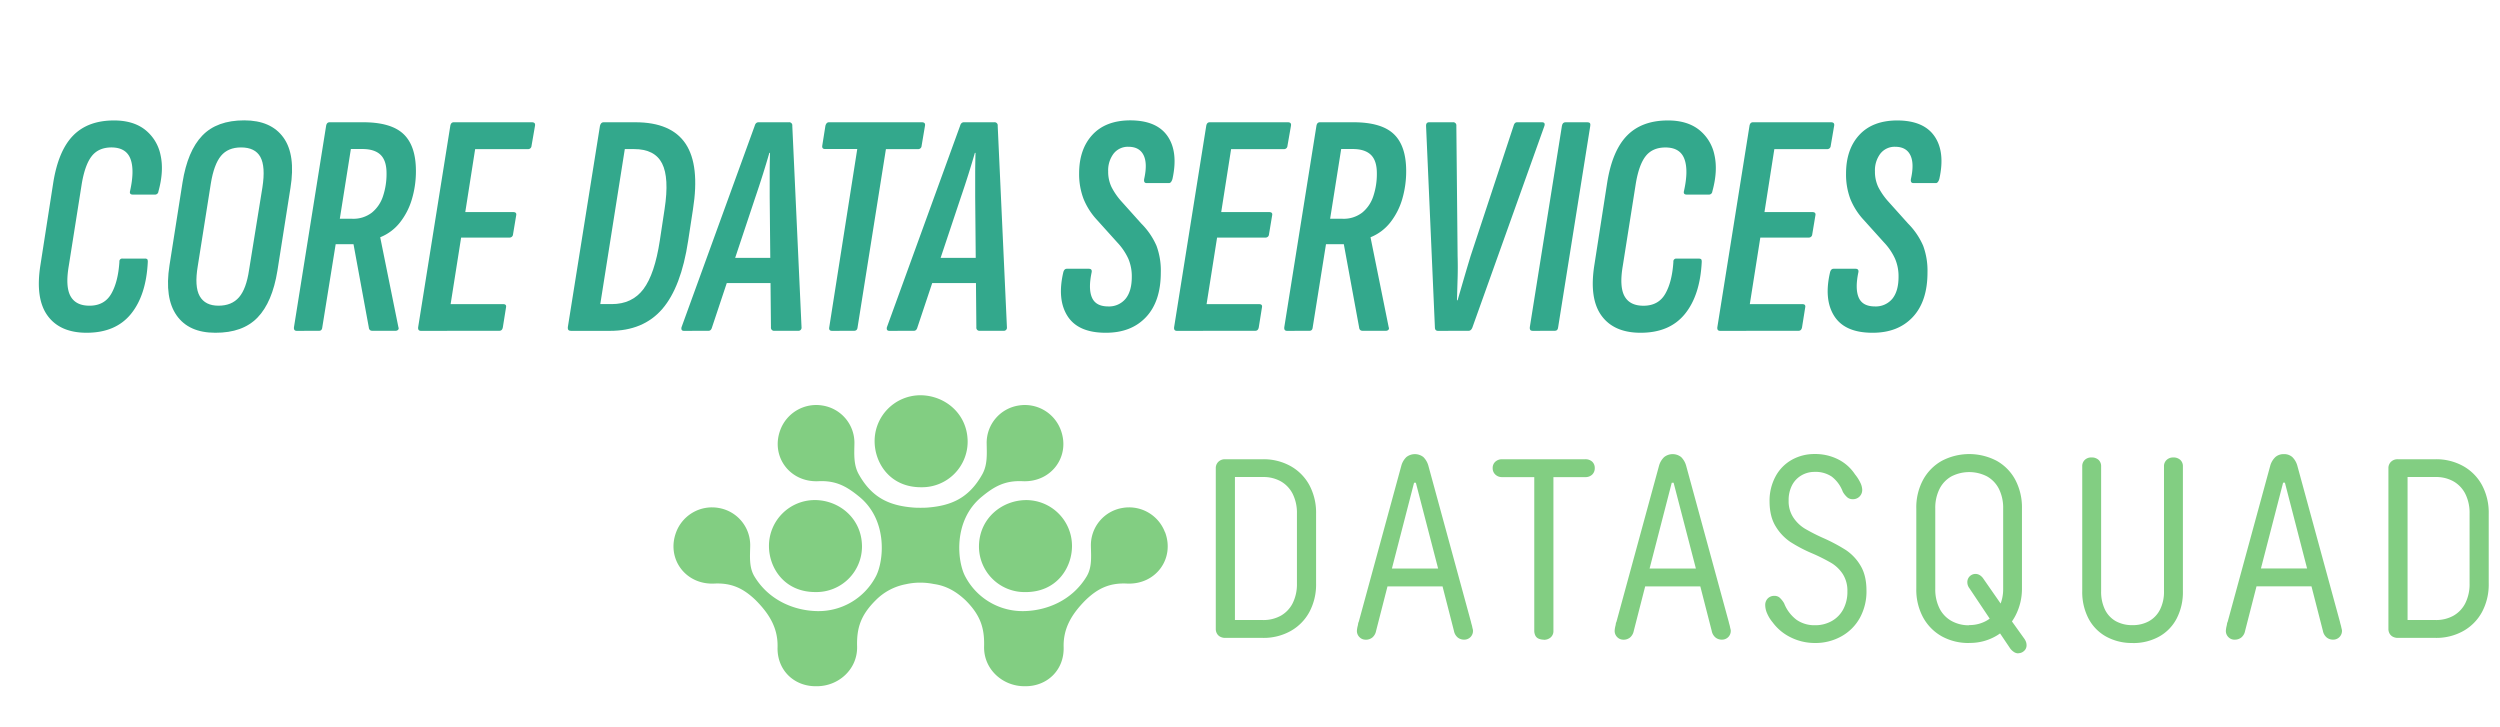
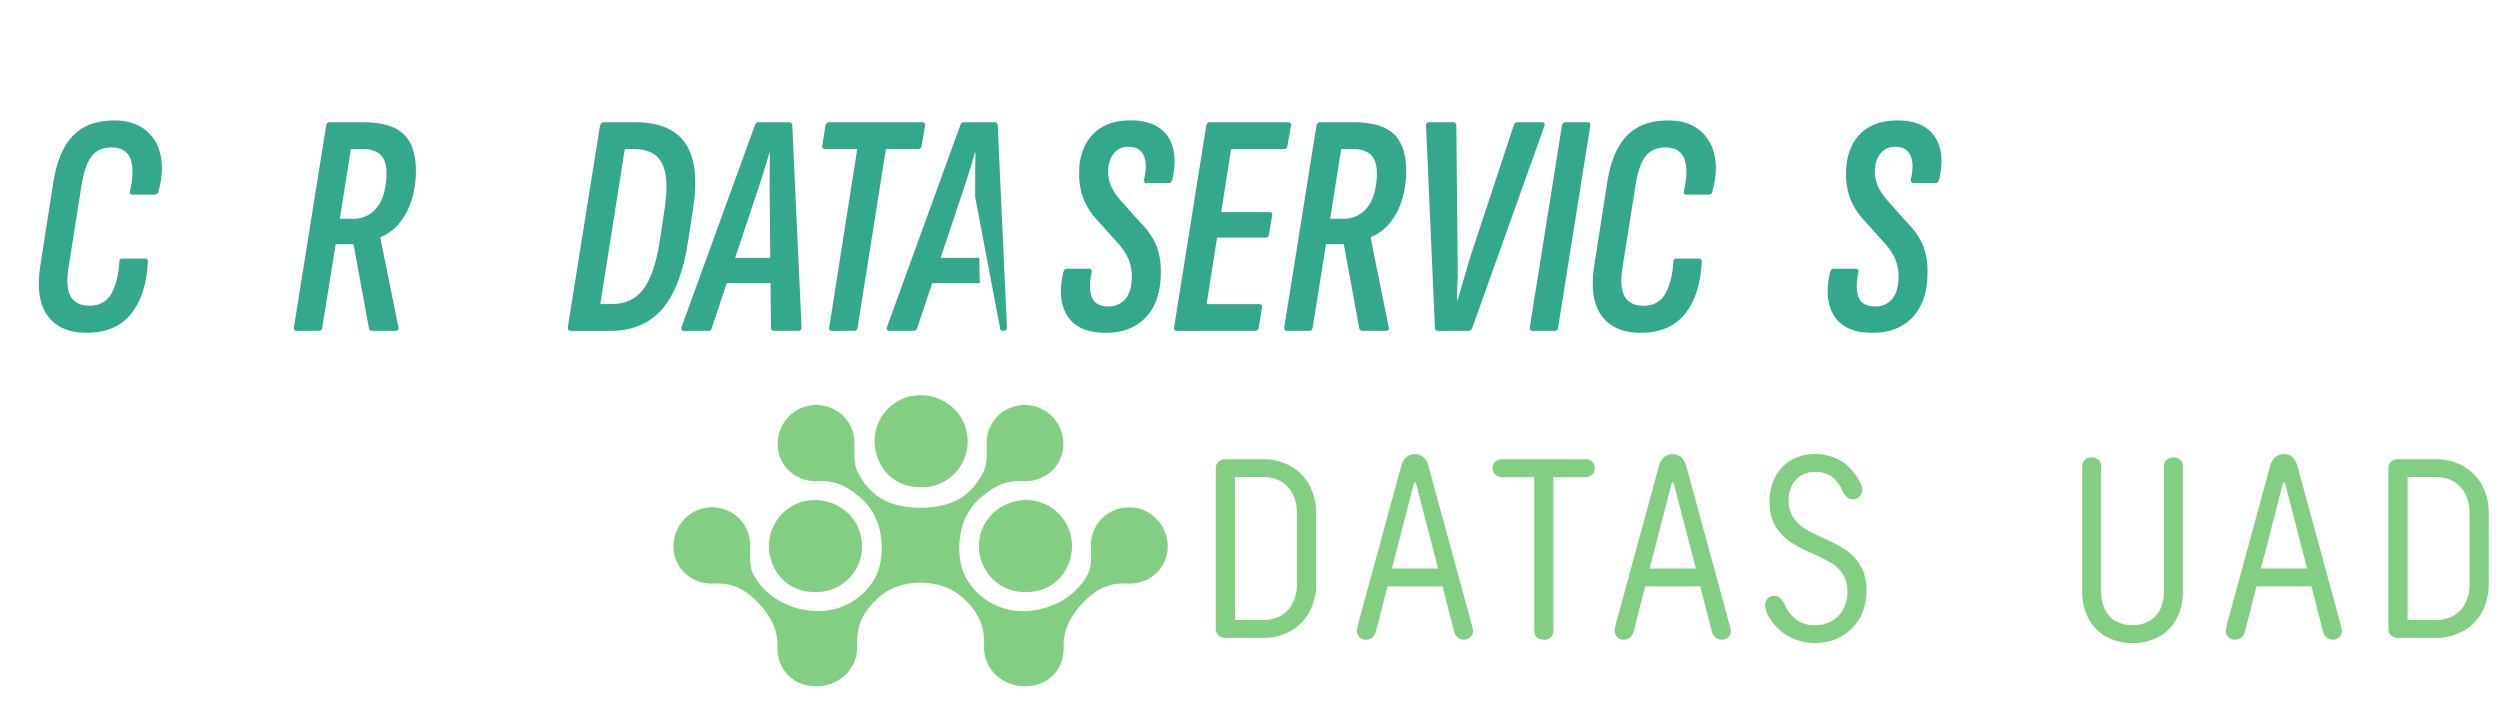
<svg xmlns="http://www.w3.org/2000/svg" id="Capa_1" data-name="Capa 1" viewBox="0 0 1130.55 328.63">
  <defs>
    <style>.cls-1{fill:#82ce82;}.cls-2{fill:#33a88c;}</style>
  </defs>
  <path class="cls-1" d="M554.07,288.47a4.85,4.85,0,0,1-2.25-.52,3.68,3.68,0,0,1-1.5-1.45,4.18,4.18,0,0,1-.52-2.07V211.72a3.91,3.91,0,0,1,1.16-2.88,4.21,4.21,0,0,1,3.11-1.16h17.08a25,25,0,0,1,12.41,3.06,21.67,21.67,0,0,1,8.54,8.6,26.29,26.29,0,0,1,3.06,12.92v31.62a26.3,26.3,0,0,1-3.06,12.93,21.67,21.67,0,0,1-8.54,8.6,25,25,0,0,1-12.41,3.06Zm4.39-4.62L555,280.39h16.15a16.11,16.11,0,0,0,8.14-2,13.47,13.47,0,0,0,5.31-5.66,19.17,19.17,0,0,0,1.9-8.89V232.26a19.15,19.15,0,0,0-1.9-8.88,13.52,13.52,0,0,0-5.31-5.66,16,16,0,0,0-8.14-2H555l3.46-3.46Z" />
  <path class="cls-1" d="M617.55,289.27a3.75,3.75,0,0,1-2.77-1.15,3.91,3.91,0,0,1-1.16-2.88A11.12,11.12,0,0,1,614,283a9.32,9.32,0,0,0,.17-.92,2.66,2.66,0,0,1,.29-.92l19.27-70.63A8.52,8.52,0,0,1,636,206.7a6.21,6.21,0,0,1,7.68,0,8.82,8.82,0,0,1,2.25,3.87l19.27,70.63c.08.38.17.77.29,1.15s.21.77.29,1.15a8.5,8.5,0,0,0,.23,1,3.1,3.1,0,0,1,.11.76,3.93,3.93,0,0,1-4,4,4.5,4.5,0,0,1-2.94-1,5.07,5.07,0,0,1-1.67-2.94l-5.77-22.5-.81-3.47L640.28,218.3h-.81l-10.61,41.08-.81,3.47-5.77,22.5a5.14,5.14,0,0,1-1.68,2.94,4.63,4.63,0,0,1-3.05,1m5.3-24.12,1.85-8.07h30.12l1.85,8.07Z" />
  <path class="cls-1" d="M679.29,215.76a4.26,4.26,0,0,1-3.06-1.15,3.81,3.81,0,0,1-1.21-2.89,3.76,3.76,0,0,1,1.21-2.94,4.4,4.4,0,0,1,3.06-1.1H716.8a4.52,4.52,0,0,1,3.23,1.1,3.86,3.86,0,0,1,1.15,2.94,3.91,3.91,0,0,1-1.15,2.89,4.37,4.37,0,0,1-3.23,1.15Zm18.81,73.51a5.61,5.61,0,0,1-2.31-.46,2.89,2.89,0,0,1-1.5-1.44,4.88,4.88,0,0,1-.46-2.13V212h8.66v73.29a3.77,3.77,0,0,1-1.22,2.94,4.52,4.52,0,0,1-3.17,1.09" />
  <path class="cls-1" d="M734.11,289.27a3.75,3.75,0,0,1-2.77-1.15,3.91,3.91,0,0,1-1.16-2.88,11.12,11.12,0,0,1,.35-2.2,7.1,7.1,0,0,0,.17-.92,2.66,2.66,0,0,1,.29-.92l19.27-70.63a8.52,8.52,0,0,1,2.31-3.87,6.21,6.21,0,0,1,7.68,0,8.82,8.82,0,0,1,2.25,3.87l19.27,70.63c.08.38.17.77.29,1.15s.21.77.29,1.15a8.5,8.5,0,0,0,.23,1,3.1,3.1,0,0,1,.11.76,3.93,3.93,0,0,1-4,4,4.5,4.5,0,0,1-2.94-1,5.07,5.07,0,0,1-1.67-2.94l-5.77-22.5-.81-3.47L756.84,218.3H756l-10.61,41.08-.81,3.47-5.77,22.5a5.18,5.18,0,0,1-1.67,2.94,4.68,4.68,0,0,1-3.06,1m5.31-24.12,1.84-8.07h30.12l1.85,8.07Z" />
  <path class="cls-1" d="M820.78,290.77a24.29,24.29,0,0,1-10.85-2.48,22.21,22.21,0,0,1-8.31-6.86,16.26,16.26,0,0,1-2.48-4,9.78,9.78,0,0,1-.87-3.7,4.21,4.21,0,0,1,1.16-3.11,4.06,4.06,0,0,1,3-1.16,3.57,3.57,0,0,1,2.31.76,10.89,10.89,0,0,1,2.07,2.59,17.05,17.05,0,0,0,5.66,7.5,14.1,14.1,0,0,0,8.31,2.43,15.11,15.11,0,0,0,7.61-1.91,13.22,13.22,0,0,0,5.2-5.36,16.71,16.71,0,0,0,1.84-8,13.92,13.92,0,0,0-2.07-7.85,16.3,16.3,0,0,0-5.14-5,82.75,82.75,0,0,0-8.48-4.27,65.93,65.93,0,0,1-10.16-5.31,22.57,22.57,0,0,1-6.58-7q-2.76-4.44-2.77-11.37a23,23,0,0,1,2.66-11.13,18.73,18.73,0,0,1,7.33-7.56,20.73,20.73,0,0,1,10.44-2.66,22.91,22.91,0,0,1,10.62,2.43,19.71,19.71,0,0,1,7.62,6.81,18.11,18.11,0,0,1,2.36,3.69,7.79,7.79,0,0,1,.87,3.23,4.14,4.14,0,0,1-4.27,4.27,3.77,3.77,0,0,1-2.37-.75,9.68,9.68,0,0,1-2.13-2.6,15.38,15.38,0,0,0-5-6.86,13,13,0,0,0-7.73-2.14,11.6,11.6,0,0,0-6.06,1.62,11.08,11.08,0,0,0-4.21,4.5,14.56,14.56,0,0,0-1.5,6.81,13.31,13.31,0,0,0,2.14,7.73,16.67,16.67,0,0,0,5.19,5,84.58,84.58,0,0,0,8.37,4.27,77.28,77.28,0,0,1,10.21,5.43,21.68,21.68,0,0,1,6.58,7q2.7,4.44,2.71,11.37a24.78,24.78,0,0,1-3,12.29,21.3,21.3,0,0,1-8.37,8.36,24.06,24.06,0,0,1-11.94,3" />
-   <path class="cls-1" d="M890.48,290.77a24.82,24.82,0,0,1-12.35-3,21.79,21.79,0,0,1-8.48-8.6,26.3,26.3,0,0,1-3.06-12.93V230A26.3,26.3,0,0,1,869.65,217a21.79,21.79,0,0,1,8.48-8.6,26.69,26.69,0,0,1,24.82,0,21.38,21.38,0,0,1,8.42,8.6,26.72,26.72,0,0,1,3,12.93v36.23a26.33,26.33,0,0,1-2.88,12.12,22.66,22.66,0,0,1-8.37,9.06,23.47,23.47,0,0,1-12.64,3.4m0-8.07a15.67,15.67,0,0,0,7.91-2,14,14,0,0,0,5.48-5.77,18.53,18.53,0,0,0,2-8.72V230a19.17,19.17,0,0,0-1.9-8.89,13.41,13.41,0,0,0-5.37-5.66,17.63,17.63,0,0,0-16.16,0,13.45,13.45,0,0,0-5.36,5.66,19.16,19.16,0,0,0-1.91,8.89v36.23a19.16,19.16,0,0,0,1.91,8.89,13.37,13.37,0,0,0,5.36,5.65,16.09,16.09,0,0,0,8.08,2m22.28,12.69a3.62,3.62,0,0,1-2-.58,6.81,6.81,0,0,1-1.73-1.61l-6.69-9.93-1.27-1.61L890.6,266a4.41,4.41,0,0,1-.93-2.65,3.68,3.68,0,0,1,5.66-3.23,5.37,5.37,0,0,1,1.61,1.61l9.47,13.62,1.61,3.12,7.51,10.5a6.35,6.35,0,0,1,.69,1.38,4.81,4.81,0,0,1,.23,1.5,3.29,3.29,0,0,1-1.16,2.54,3.7,3.7,0,0,1-2.53,1" />
  <path class="cls-1" d="M964.46,290.77a24,24,0,0,1-12-2.88,19.89,19.89,0,0,1-8-8.19,25.84,25.84,0,0,1-2.83-12.35V210.91a3.86,3.86,0,0,1,1.16-2.94,4.15,4.15,0,0,1,3-1.1,4.52,4.52,0,0,1,3.23,1.1,3.86,3.86,0,0,1,1.15,2.94v56.44a18.47,18.47,0,0,0,1.73,8.31,12.07,12.07,0,0,0,4.91,5.25,15.15,15.15,0,0,0,7.56,1.79,15,15,0,0,0,7.44-1.79,12.36,12.36,0,0,0,5-5.25,17.82,17.82,0,0,0,1.79-8.31V210.91a3.79,3.79,0,0,1,1.21-2.94,4.25,4.25,0,0,1,2.95-1.1A4.52,4.52,0,0,1,986,208a3.86,3.86,0,0,1,1.15,2.94v56.44a25.84,25.84,0,0,1-2.83,12.35,19.72,19.72,0,0,1-8,8.19,24.07,24.07,0,0,1-11.88,2.88" />
  <path class="cls-1" d="M1010.5,289.27a3.77,3.77,0,0,1-2.77-1.15,3.9,3.9,0,0,1-1.15-2.88,11.12,11.12,0,0,1,.35-2.2,9.32,9.32,0,0,0,.17-.92,2.66,2.66,0,0,1,.29-.92l19.27-70.63a8.52,8.52,0,0,1,2.31-3.87,5.56,5.56,0,0,1,3.81-1.33,5.5,5.5,0,0,1,3.86,1.33,8.82,8.82,0,0,1,2.25,3.87l19.28,70.63c.07.38.17.77.28,1.15a10.19,10.19,0,0,1,.29,1.15c.08.39.16.72.23,1a2.72,2.72,0,0,1,.12.76,3.95,3.95,0,0,1-4,4,4.5,4.5,0,0,1-2.94-1,5.14,5.14,0,0,1-1.68-2.94l-5.77-22.5-.8-3.47-10.62-41.08h-.81l-10.62,41.08-.81,3.47-5.77,22.5a5.07,5.07,0,0,1-1.67,2.94,4.68,4.68,0,0,1-3.06,1m5.31-24.12,1.85-8.07h30.12l1.85,8.07Z" />
  <path class="cls-1" d="M1084.36,288.47a4.79,4.79,0,0,1-2.25-.52,3.68,3.68,0,0,1-1.5-1.45,4.18,4.18,0,0,1-.52-2.07V211.72a3.91,3.91,0,0,1,1.16-2.88,4.18,4.18,0,0,1,3.11-1.16h17.08a25,25,0,0,1,12.41,3.06,21.67,21.67,0,0,1,8.54,8.6,26.29,26.29,0,0,1,3.06,12.92v31.62a26.3,26.3,0,0,1-3.06,12.93,21.67,21.67,0,0,1-8.54,8.6,25,25,0,0,1-12.41,3.06Zm4.39-4.62-3.46-3.46h16.15a16.11,16.11,0,0,0,8.14-2,13.47,13.47,0,0,0,5.31-5.66,19.17,19.17,0,0,0,1.9-8.89V232.26a19.15,19.15,0,0,0-1.9-8.88,13.52,13.52,0,0,0-5.31-5.66,16,16,0,0,0-8.14-2h-16.15l3.46-3.46Z" />
  <path class="cls-1" d="M416.17,178.74c10.93,0,21.29,8.15,21.42,20.85a20.62,20.62,0,0,1-20.86,20.75c-14.3.12-21.2-11-21.21-20.81a20.73,20.73,0,0,1,20.65-20.79" />
  <path class="cls-1" d="M389.81,247c-.12-12.71-10.49-20.89-21.41-20.86a20.73,20.73,0,0,0-20.66,20.79c0,9.79,6.92,20.93,21.21,20.81A20.62,20.62,0,0,0,389.81,247" />
  <path class="cls-1" d="M464.13,226.15c-10.92,0-21.29,8.15-21.42,20.86a20.62,20.62,0,0,0,20.87,20.74c14.29.12,21.19-11,21.2-20.81a20.73,20.73,0,0,0-20.65-20.79" />
  <path class="cls-1" d="M526.83,240.71a17.32,17.32,0,0,0-19.26-11,17.08,17.08,0,0,0-14.25,17c.07,4.8.62,9.76-1.94,14-6.6,10.87-18,15.43-28.29,15.64a29.25,29.25,0,0,1-26.47-15.45c-3.72-6.65-5.82-25.42,7.32-36.23,5.45-4.49,10.33-7.45,18.48-7.06,13.07.62,21.74-11.29,17.27-23.19a17.31,17.31,0,0,0-19.25-11,17.06,17.06,0,0,0-14.25,17c.07,4.79.45,9.66-1.94,14-6.06,10.88-14.15,14.38-25.31,15.15-.81.06-1.59,0-2.36.06H416c-.77-.05-1.56,0-2.36-.06-11.16-.77-19.26-4.27-25.32-15.15-2.39-4.3-2-9.17-1.93-14a17.07,17.07,0,0,0-14.25-17,17.32,17.32,0,0,0-19.26,11c-4.46,11.9,4.2,23.81,17.27,23.19,8.16-.39,13,2.57,18.49,7.06,13.14,10.81,11,29.58,7.32,36.23a29.26,29.26,0,0,1-26.48,15.45c-10.24-.21-21.69-4.77-28.29-15.64-2.55-4.2-2-9.16-1.93-14a17.09,17.09,0,0,0-14.25-17,17.32,17.32,0,0,0-19.26,11c-4.46,11.9,4.2,23.81,17.27,23.19,8.16-.39,13.36,2.45,18.5,7.3,6.77,6.73,10.33,13.2,10.11,21.5-.29,10.33,7.48,17.77,17.49,17.62,10,.15,18.76-7.66,18.48-18-.23-8.29,1.63-14.14,8.4-20.87a25.84,25.84,0,0,1,13.63-7.25,29.62,29.62,0,0,1,6.47-.72,31.24,31.24,0,0,1,6.19.62c5.74.79,10.28,3.52,14.34,7.35,6.76,6.73,8.62,12.58,8.4,20.87-.28,10.33,8.46,18.14,18.47,18,10,.15,17.78-7.29,17.5-17.62-.23-8.3,3.34-14.77,10.11-21.5,5.13-4.85,10.34-7.69,18.49-7.3,13.08.62,21.74-11.29,17.28-23.19" />
  <path class="cls-2" d="M39.19,150.48q-12.09,0-17.71-7.78t-3.17-23l5.76-37q2.31-14.55,9-21.39t18.51-6.84q8.64,0,14,4.18a19.46,19.46,0,0,1,7,11.37q1.65,7.22-.94,16.56A1.53,1.53,0,0,1,70,88H60.07c-1,0-1.49-.48-1.29-1.44Q60.94,77,59,71.86t-8.57-5.19q-5.76,0-8.85,3.82T37,82.94l-5.9,37.3q-1.59,9.36.79,13.68t8.57,4.32q6.76,0,9.86-5.4T54,118.37a1.27,1.27,0,0,1,1.44-1.44H65.54a1.84,1.84,0,0,1,.94.21q.36.23.36,1.23-.72,15.12-7.63,23.61T39.19,150.48Z" />
-   <path class="cls-2" d="M97.37,150.48q-12,0-17.5-7.85T76.63,120.1l5.91-37.59q2.29-14.25,8.92-21.17t19-6.91q12.11,0,17.71,7.78T131.35,85l-5.9,37.44q-2.31,14.25-9,21.17T97.37,150.48Zm1.44-12.24q6,0,9.29-3.82t4.53-12.31l6.05-37.44q1.44-9.36-.93-13.68T109,66.67q-5.9,0-9.07,3.82T95.35,82.94l-5.9,37.3q-1.59,9.36.86,13.68T98.81,138.24Z" />
  <path class="cls-2" d="M134.23,149.62c-1,0-1.39-.53-1.3-1.59l14.55-91.15c.19-1.06.72-1.59,1.58-1.59h15.12q12.67,0,18.29,5.33t5.62,16.71A44.2,44.2,0,0,1,186.29,90a31.23,31.23,0,0,1-5.4,10.58,21.54,21.54,0,0,1-8.93,6.7v.14L180.17,148a1,1,0,0,1-.15,1.15,1.55,1.55,0,0,1-1.15.44H168.36q-1.44,0-1.59-1.59l-6.91-37.58H151.8L145.75,148q-.15,1.59-1.44,1.59Zm19.44-50.69h5.62a13.7,13.7,0,0,0,8.92-2.81,15.89,15.89,0,0,0,5-7.42,31.63,31.63,0,0,0,1.59-10.37c0-3.83-.92-6.62-2.74-8.35s-4.56-2.59-8.21-2.59h-5.18Z" />
-   <path class="cls-2" d="M190.39,149.62c-1,0-1.39-.53-1.3-1.59l14.55-91.15c.19-1.06.72-1.59,1.58-1.59H240.5q1.73,0,1.44,1.59L240.36,66a1.53,1.53,0,0,1-1.59,1.44h-23.9L210.41,95.9H232q1.73,0,1.44,1.44L232,106a1.54,1.54,0,0,1-1.59,1.44H208.53l-4.75,30.1h23.76c1.06,0,1.49.48,1.3,1.44L227.4,148q-.28,1.59-1.59,1.59Z" />
  <path class="cls-2" d="M258.21,149.62c-1.06,0-1.53-.53-1.44-1.59l14.55-91.15c.28-1.06.81-1.59,1.58-1.59h14.4q16.27,0,22.75,9.73t3.31,29.73l-2.16,14.11q-3.17,21-11.73,30.89t-23.69,9.87Zm13.25-12.1h5.18q9.23,0,14.33-6.77t7.42-22l2.16-14.26q2.16-14.1-1.15-20.59t-12.68-6.48h-4.17Z" />
  <path class="cls-2" d="M309.33,149.62c-1,0-1.34-.53-1.15-1.59L341.3,56.88c.29-1.06.87-1.59,1.73-1.59h13.68a1.4,1.4,0,0,1,1.58,1.59L362.47,148a1.41,1.41,0,0,1-1.59,1.59H350.23a1.41,1.41,0,0,1-1.59-1.59l-.57-58.9V79.06q0-4.91.14-9.94h-.29q-1.44,5-3,9.94t-3.31,10.07L322,148c-.28,1.06-.81,1.59-1.58,1.59ZM326.47,128l3.89-11.38h19.58l.29,11.38Z" />
  <path class="cls-2" d="M376.3,149.62c-1.06,0-1.49-.53-1.3-1.59l12.67-80.64H373.13c-1,0-1.4-.48-1.3-1.44l1.44-9.07q.44-1.59,1.59-1.59h42q1.74,0,1.44,1.59L416.76,66a1.53,1.53,0,0,1-1.58,1.44H400.63L387.82,148q-.15,1.59-1.59,1.59Z" />
-   <path class="cls-2" d="M402.22,149.62c-1,0-1.35-.53-1.16-1.59l33.12-91.15c.29-1.06.87-1.59,1.73-1.59h13.68a1.41,1.41,0,0,1,1.59,1.59L455.35,148a1.4,1.4,0,0,1-1.58,1.59H443.11a1.4,1.4,0,0,1-1.58-1.59L441,89.13V79.06q0-4.91.15-9.94h-.29q-1.44,5-3,9.94t-3.32,10.07L414.89,148q-.43,1.59-1.59,1.59ZM419.35,128l3.89-11.38h19.58l.29,11.38Z" />
+   <path class="cls-2" d="M402.22,149.62c-1,0-1.35-.53-1.16-1.59l33.12-91.15c.29-1.06.87-1.59,1.73-1.59h13.68a1.41,1.41,0,0,1,1.59,1.59L455.35,148a1.4,1.4,0,0,1-1.58,1.59a1.4,1.4,0,0,1-1.58-1.59L441,89.13V79.06q0-4.91.15-9.94h-.29q-1.44,5-3,9.94t-3.32,10.07L414.89,148q-.43,1.59-1.59,1.59ZM419.35,128l3.89-11.38h19.58l.29,11.38Z" />
  <path class="cls-2" d="M500,150.48q-12.39,0-17.21-7.49t-1.94-19.87c.29-1.06.81-1.58,1.58-1.58h9.94c1.06,0,1.49.52,1.3,1.58q-1.59,7.49.14,11.45t7.2,4a9.71,9.71,0,0,0,8-3.46q2.81-3.45,2.81-9.94a20.26,20.26,0,0,0-1.58-8.2,27.47,27.47,0,0,0-5-7.35L496,99.36a31,31,0,0,1-6-9.43A31.4,31.4,0,0,1,488,78.48q0-11,6-17.5t17.06-6.55q12,0,16.92,7.13t2.23,19.37c-.38,1.25-.91,1.87-1.58,1.87H518.57c-1,0-1.35-.62-1.15-1.87q1.58-7.07-.29-10.8t-6.77-3.75a8.16,8.16,0,0,0-6.77,3.1,12.5,12.5,0,0,0-2.45,8,16,16,0,0,0,1.52,7.13,30.42,30.42,0,0,0,4.68,6.69l8.78,9.8A32.62,32.62,0,0,1,523,111.17a32.37,32.37,0,0,1,1.94,12q0,13.11-6.69,20.23T500,150.48Z" />
  <path class="cls-2" d="M532.25,149.62c-1,0-1.4-.53-1.3-1.59l14.54-91.15c.2-1.06.72-1.59,1.59-1.59h35.28q1.73,0,1.44,1.59L582.21,66a1.53,1.53,0,0,1-1.58,1.44h-23.9L552.26,95.9h21.6q1.73,0,1.44,1.44L573.86,106a1.53,1.53,0,0,1-1.58,1.44H550.39l-4.75,30.1H569.4q1.58,0,1.29,1.44L569.25,148c-.19,1.06-.72,1.59-1.58,1.59Z" />
  <path class="cls-2" d="M582.07,149.62c-1,0-1.39-.53-1.3-1.59l14.55-91.15c.19-1.06.72-1.59,1.58-1.59H612q12.68,0,18.29,5.33t5.61,16.71A44.54,44.54,0,0,1,634.13,90a31.41,31.41,0,0,1-5.4,10.58,21.61,21.61,0,0,1-8.93,6.7v.14L628,148a1,1,0,0,1-.14,1.15,1.55,1.55,0,0,1-1.15.44H616.2q-1.44,0-1.59-1.59l-6.91-37.58h-8.06l-6,37.58q-.15,1.59-1.44,1.59Zm19.44-50.69h5.62a13.7,13.7,0,0,0,8.92-2.81,15.89,15.89,0,0,0,5-7.42,31.63,31.63,0,0,0,1.59-10.37c0-3.83-.92-6.62-2.74-8.35s-4.56-2.59-8.21-2.59h-5.18Z" />
  <path class="cls-2" d="M650.33,149.62q-1.44,0-1.44-1.59l-4-91.15c0-1.06.47-1.59,1.43-1.59H657a1.41,1.41,0,0,1,1.59,1.59l.57,58.9q.15,5.18,0,10.08c-.1,3.26-.19,6.57-.29,9.93h.29q1.44-5,2.88-9.93t3-10.08l19.44-58.9c.28-1.06.81-1.59,1.58-1.59h11.23c1.06,0,1.44.53,1.15,1.59L665.88,148c-.38,1.06-1,1.59-1.73,1.59Z" />
  <path class="cls-2" d="M693.1,149.62c-1,0-1.4-.53-1.3-1.59l14.54-91.15c.2-1.06.72-1.59,1.59-1.59h9.93c1.06,0,1.49.53,1.3,1.59L704.62,148q-.15,1.59-1.44,1.59Z" />
  <path class="cls-2" d="M741.91,150.48q-12.09,0-17.71-7.78t-3.17-23l5.76-37q2.3-14.55,9-21.39t18.5-6.84q8.64,0,14,4.18a19.51,19.51,0,0,1,7,11.37q1.65,7.22-.94,16.56A1.53,1.53,0,0,1,772.73,88h-9.94c-1.06,0-1.49-.48-1.3-1.44q2.16-9.5.22-14.68t-8.57-5.19q-5.76,0-8.85,3.82t-4.54,12.45l-5.9,37.3q-1.59,9.36.79,13.68t8.57,4.32q6.76,0,9.86-5.4t3.67-14.47a1.27,1.27,0,0,1,1.44-1.44h10.08a1.87,1.87,0,0,1,.94.21q.36.23.36,1.23-.72,15.12-7.63,23.61T741.91,150.48Z" />
-   <path class="cls-2" d="M777.91,149.62c-1,0-1.39-.53-1.3-1.59l14.55-91.15c.19-1.06.72-1.59,1.58-1.59H828q1.72,0,1.44,1.59L827.88,66a1.54,1.54,0,0,1-1.59,1.44h-23.9L797.93,95.9h21.6q1.72,0,1.44,1.44L819.53,106a1.54,1.54,0,0,1-1.59,1.44H796.05l-4.75,30.1h23.76c1.06,0,1.49.48,1.3,1.44L814.92,148c-.2,1.06-.72,1.59-1.59,1.59Z" />
  <path class="cls-2" d="M846.74,150.48q-12.39,0-17.21-7.49t-1.94-19.87c.29-1.06.81-1.58,1.58-1.58h9.94c1,0,1.49.52,1.29,1.58q-1.57,7.49.15,11.45t7.2,4a9.72,9.72,0,0,0,8-3.46q2.81-3.45,2.81-9.94a20.09,20.09,0,0,0-1.59-8.2,27,27,0,0,0-5-7.35l-9.21-10.22a31,31,0,0,1-6-9.43,31.4,31.4,0,0,1-1.94-11.45q0-11,6-17.5t17.07-6.55q12,0,16.92,7.13T877,80.93c-.38,1.25-.91,1.87-1.58,1.87H865.32c-1,0-1.35-.62-1.16-1.87q1.59-7.07-.28-10.8t-6.77-3.75a8.16,8.16,0,0,0-6.77,3.1,12.5,12.5,0,0,0-2.45,8,16.15,16.15,0,0,0,1.51,7.13,31.12,31.12,0,0,0,4.68,6.69l8.79,9.8a32.62,32.62,0,0,1,6.84,10.08,32.58,32.58,0,0,1,1.94,12q0,13.11-6.69,20.23T846.74,150.48Z" />
</svg>